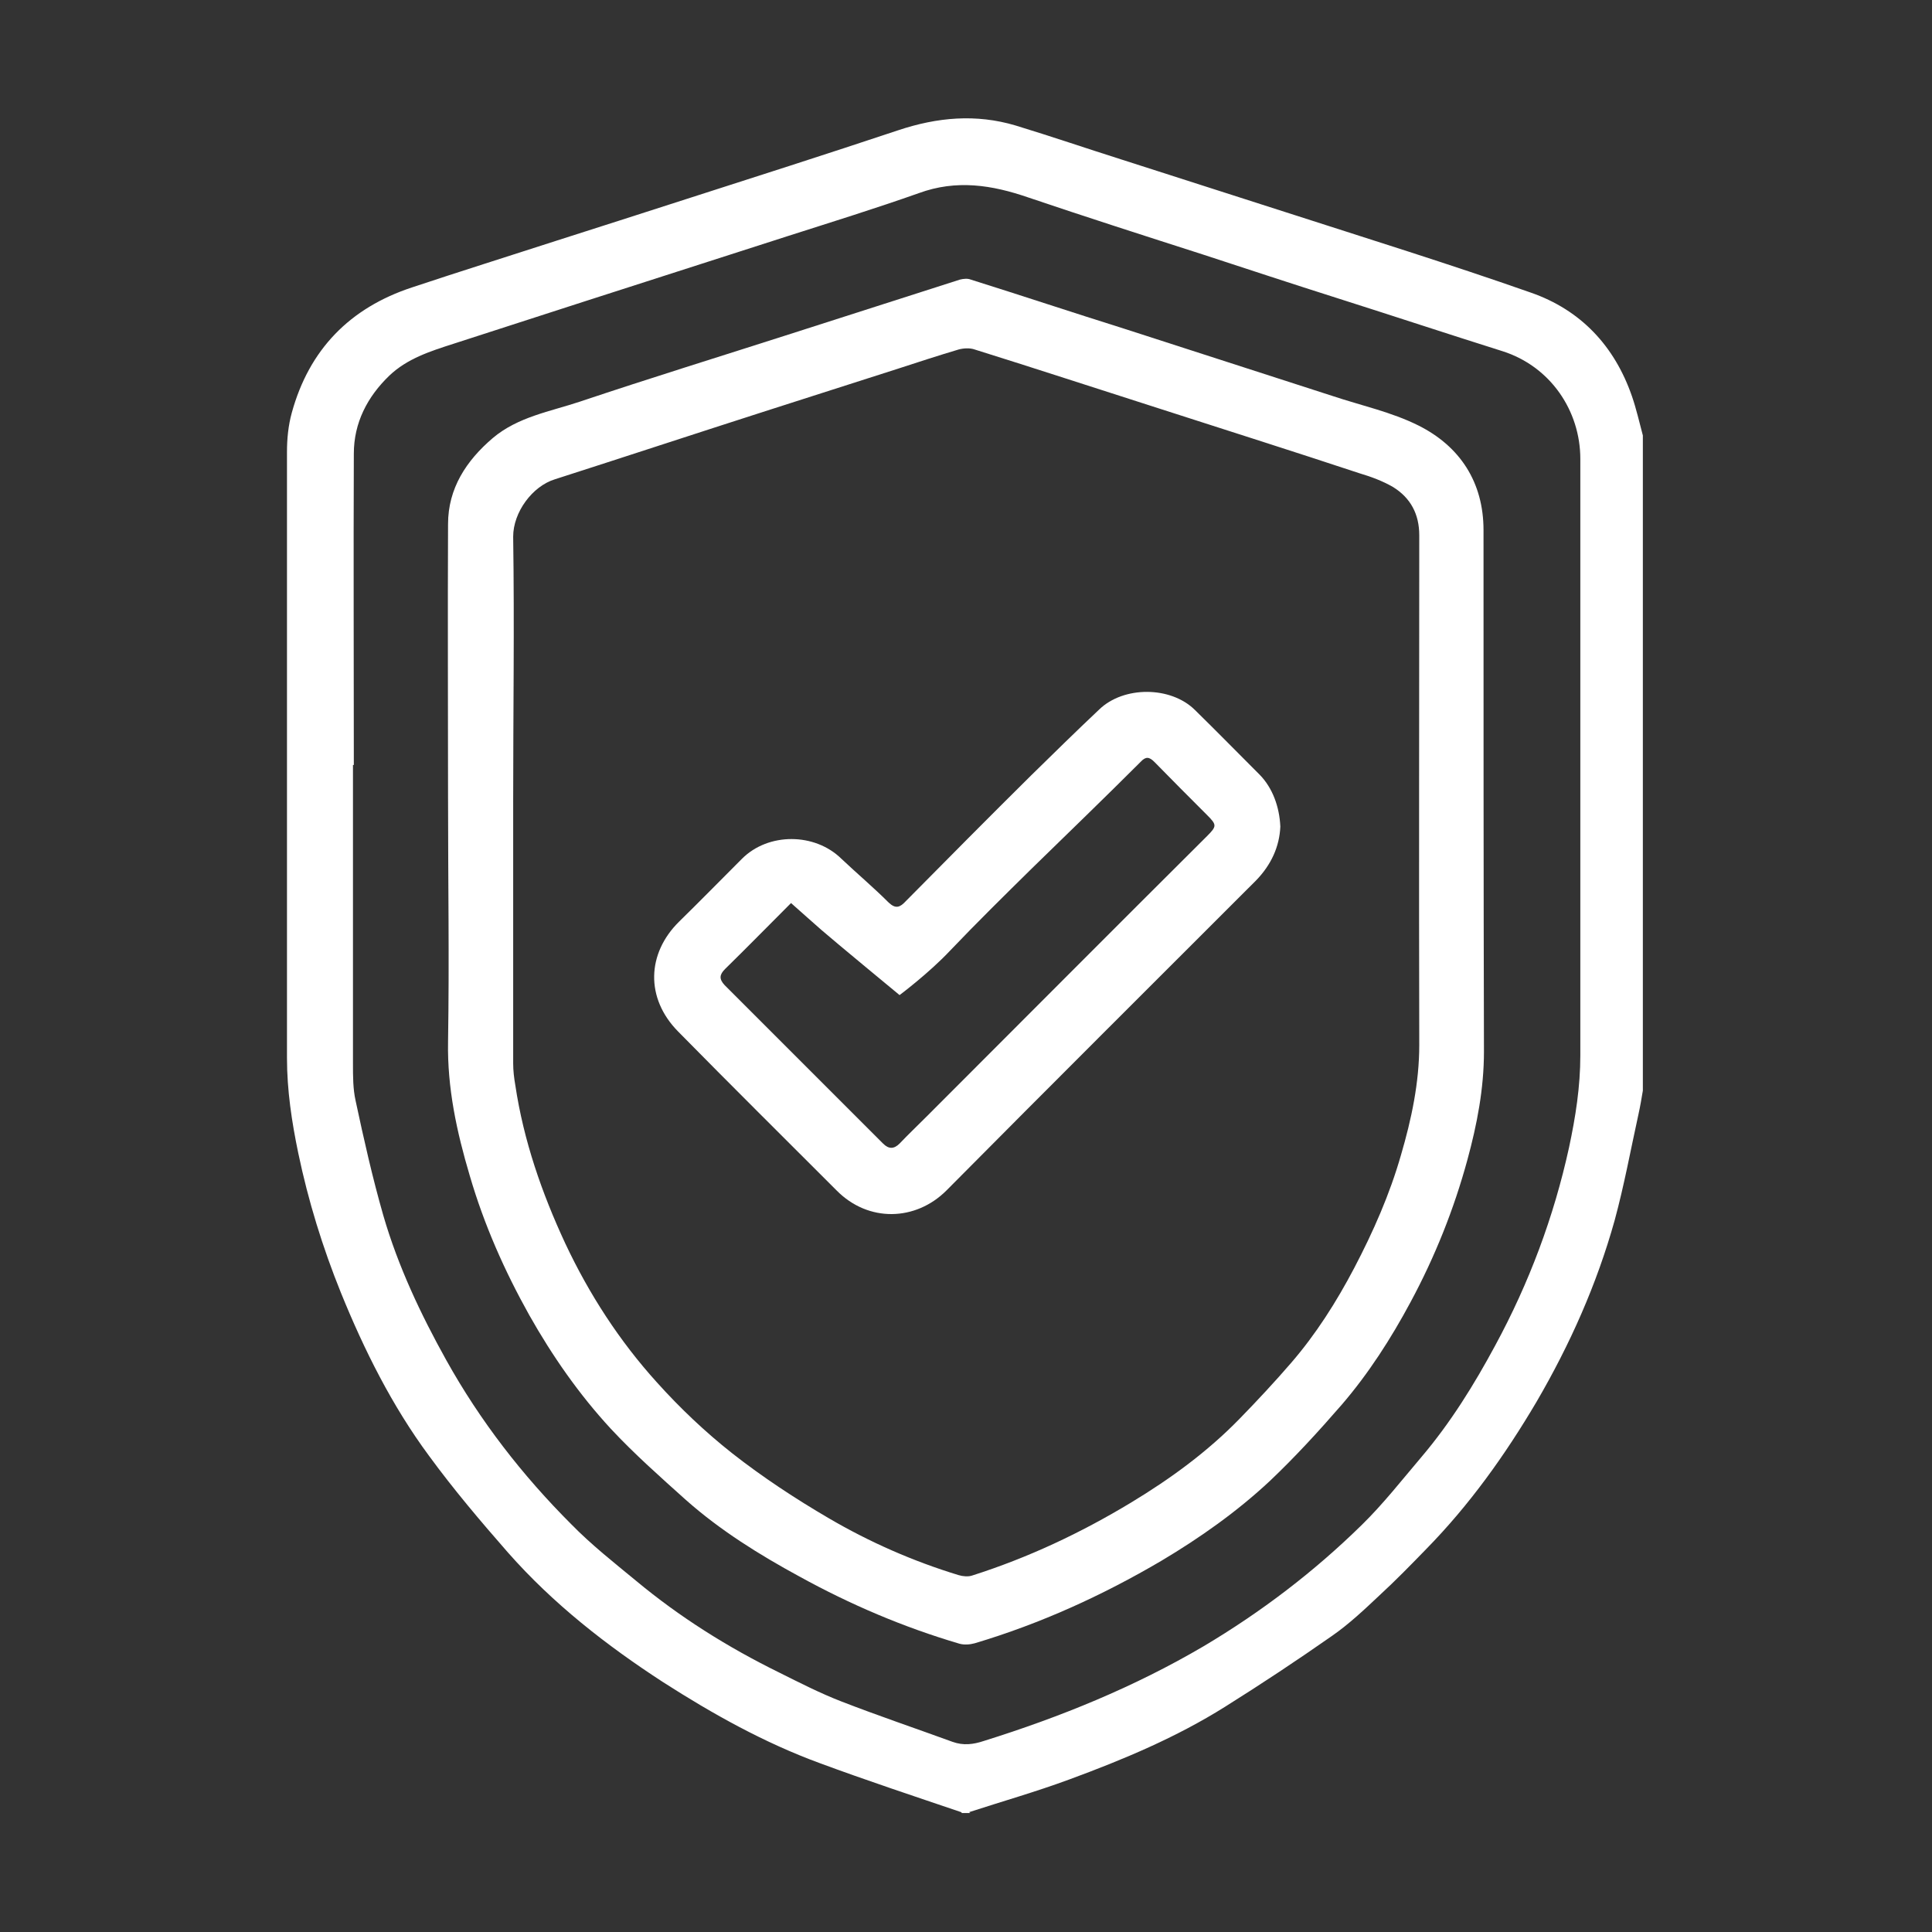
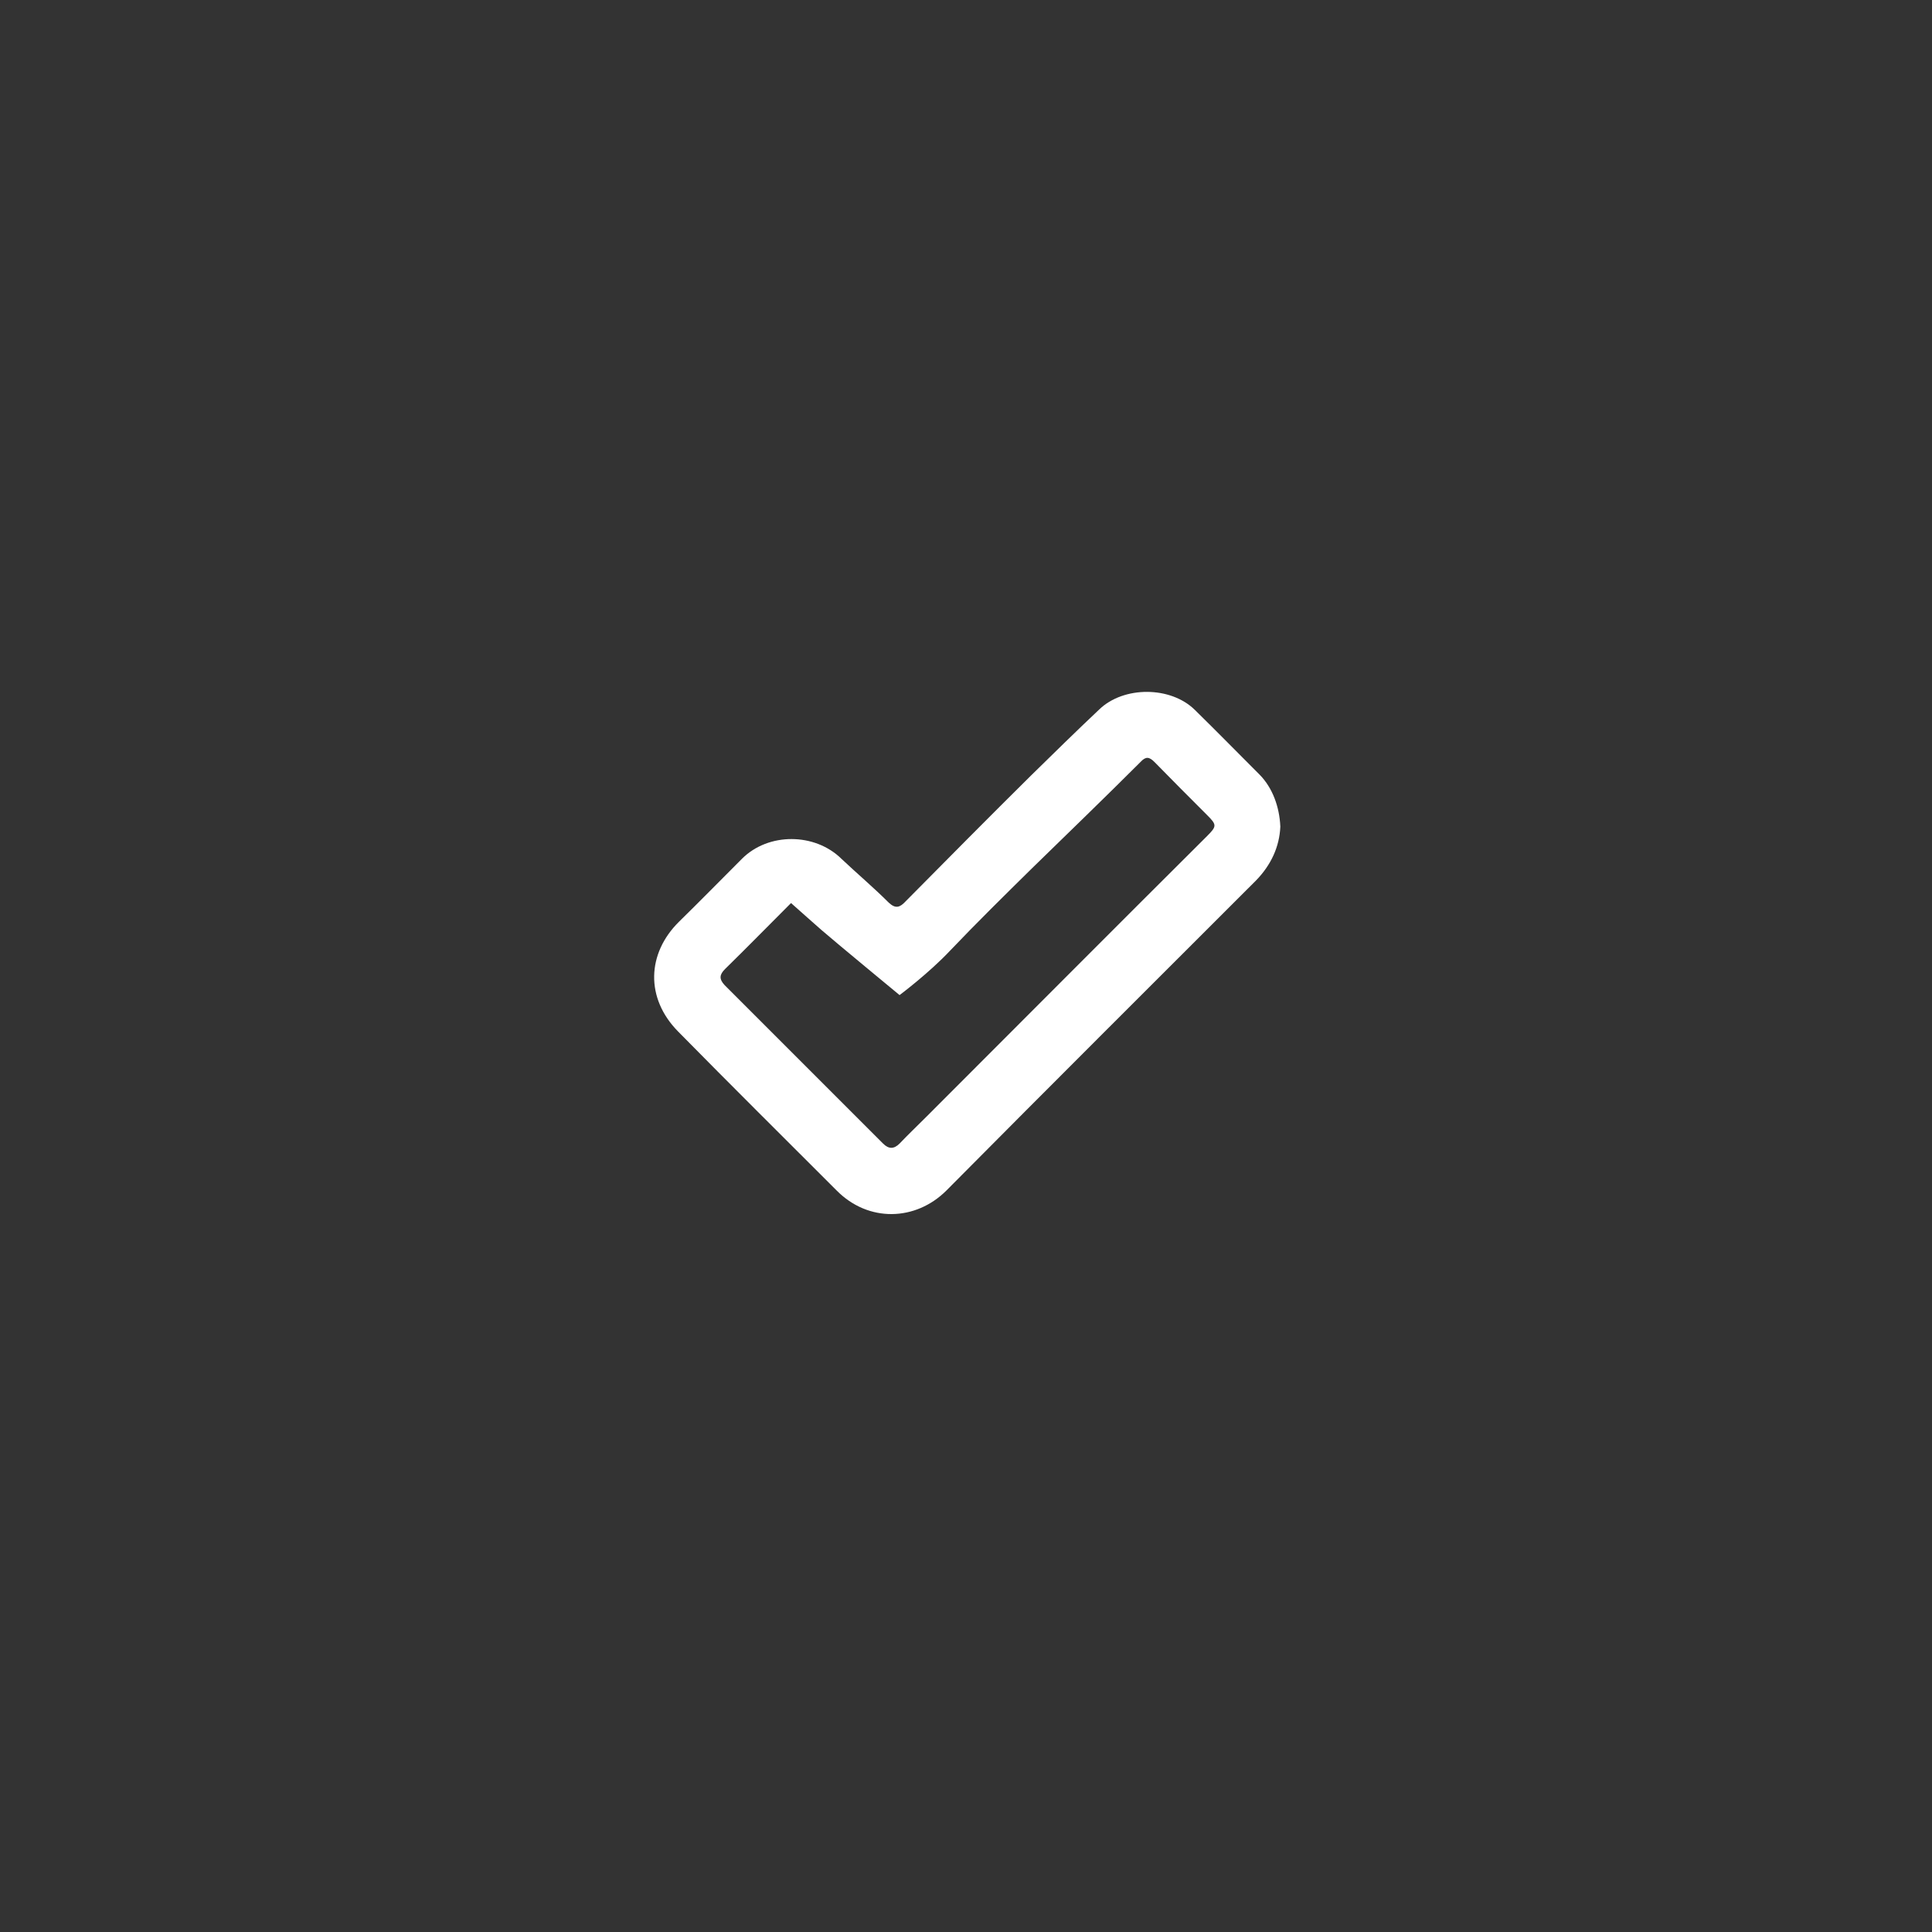
<svg xmlns="http://www.w3.org/2000/svg" id="Layer_1" version="1.1" viewBox="0 0 445 445">
  <rect x="0" y="0" width="445" height="445" fill="#333333" stroke="none" />
  <defs>
    <style>
      .st0 {
        fill: #fff;
      }
    </style>
  </defs>
-   <path class="st0" d="M223.5,417.6h-2c0,0,0-.2-.1-.2-10.9-3.7-21.8-7.3-32.6-11.3-12.8-4.7-24.6-11.3-36-18.6-13.1-8.5-25.4-18.1-35.8-29.9-6.3-7.2-12.5-14.5-18.2-22.3-8.5-11.5-14.9-24.3-20.3-37.6-4.2-10.4-7.5-21.1-9.8-32.1-1.5-7.2-2.6-14.5-2.6-21.9,0-46.5,0-93.1,0-139.6,0-3,.3-6.1,1.1-9,4-14.6,13.4-24.2,27.7-28.9,11.1-3.7,22.3-7.2,33.4-10.8,9.7-3.1,19.4-6.2,29-9.3,16.5-5.3,33.1-10.6,49.6-16.1,9-3,17.9-3.8,27-1.1,8.2,2.5,16.4,5.3,24.6,7.9,12.5,4,24.9,8,37.4,12,18.9,6.1,37.9,12,56.7,18.6,11.5,4,19.3,12.3,23.3,23.9,1,2.9,1.7,6,2.5,9v150.9c-.3,1.8-.6,3.6-1,5.4-1.8,8.2-3.3,16.4-5.5,24.5-4.1,14.7-10.3,28.6-18,41.8-7.2,12.2-15.4,23.7-25.4,33.9-3.5,3.6-7,7.2-10.7,10.6-3.5,3.3-7.1,6.7-11,9.4-8,5.6-16.3,11.1-24.6,16.3-11.3,7.1-23.5,12.2-36,16.8-7.6,2.8-15.3,5-23,7.5h0ZM81.3,176.2c0,23,0,45.9,0,68.9,0,2.8,0,5.7.6,8.4,1.9,8.9,3.9,17.8,6.4,26.5,3.4,11.7,8.6,22.7,14.5,33.3,7.8,14,17.5,26.5,28.8,37.8,4.6,4.7,9.8,8.8,14.9,13,10.1,8.4,21.1,15.3,32.9,21.1,4.8,2.4,9.5,4.8,14.4,6.7,8.5,3.3,17.1,6.2,25.6,9.3,2.5.9,4.8.6,7.2-.2,17.6-5.5,34.6-12.4,50.6-21.8,13.3-7.9,25.5-17.2,36.5-28,4.9-4.8,9.2-10.3,13.7-15.6,6.7-7.9,12.1-16.6,17-25.7,7.8-14.4,13.5-29.6,17-45.6,1.5-7,2.6-14,2.6-21.2,0-45.8,0-91.6,0-137.4,0-11.1-6.9-21.3-17.9-24.8-12.7-4-25.4-8.2-38-12.2-10.4-3.3-20.7-6.7-31.1-10.1-13.4-4.3-26.8-8.6-40.1-13.1-8.4-2.9-16.6-4.2-25.3-1-9.9,3.5-19.9,6.6-29.9,9.8-15.9,5.1-31.7,10.2-47.6,15.3-9.9,3.2-19.8,6.4-29.7,9.6-5.3,1.7-10.6,3.4-14.7,7.3-5.1,4.9-8.2,10.9-8.2,18-.1,23.9,0,47.8,0,71.7h0Z" />
-   <path class="st0" d="M103.2,184.4c0-21.2-.1-42.5,0-63.7,0-8.2,4.2-14.6,10.3-19.8,5.8-4.9,13.2-6.1,20.1-8.4,16.1-5.4,32.3-10.4,48.5-15.6,13-4.2,26-8.3,39-12.5.8-.2,1.8-.3,2.5,0,11.8,3.7,23.5,7.6,35.3,11.3,16,5.2,32,10.3,48,15.5,6.6,2.2,13.6,3.7,19.8,6.8,9.6,4.8,15,13.1,15,24.1,0,40,0,80.1.1,120.1,0,8.6-1.6,16.8-3.8,24.9-3.1,11.4-7.5,22.4-13.1,32.8-4.5,8.4-9.7,16.5-15.9,23.7-5.3,6.1-10.7,12-16.5,17.5-7.6,7.1-16.1,13.1-25,18.4-13.6,8-27.9,14.5-43,19-1.1.3-2.4.4-3.5.1-12.9-3.8-25.1-9-36.9-15.5-9.2-5-18.2-10.6-26.1-17.6-5.9-5.3-11.9-10.6-17.3-16.4-7.3-7.9-13.5-16.8-18.8-26.2-5.7-10.2-10.4-20.8-13.7-32.1-3-10.1-5.2-20.2-5-30.9.3-18.6,0-37.1,0-55.7h0ZM118.2,184.7c0,20.1,0,40.1,0,60.2,0,1.7.2,3.4.5,5.1,1.9,12.7,6.1,24.8,11.5,36.4,5.5,11.7,12.5,22.5,21.1,32,5.3,5.9,11.1,11.4,17.3,16.3,7,5.5,14.6,10.5,22.3,15,9.4,5.5,19.4,9.9,29.9,13.1,1,.3,2.2.4,3.1.1,12.9-4.1,25-9.8,36.6-16.8,9.1-5.5,17.6-11.7,25-19.3,4.1-4.2,8.1-8.5,11.9-12.9,5.7-6.6,10.4-14,14.5-21.8,4.4-8.4,8.2-17,10.8-26.1,2.4-8.2,4.2-16.6,4.2-25.3-.1-39.1,0-78.2,0-117.4,0-4.9-2-8.6-6-11.1-2.4-1.4-5.1-2.4-7.8-3.2-15.4-5.1-30.9-10-46.4-15-14.1-4.5-28.1-9.1-42.2-13.5-1.1-.4-2.6-.3-3.7,0-4.7,1.4-9.3,2.9-13.9,4.4-10.2,3.3-20.4,6.5-30.6,9.8-16.2,5.2-32.3,10.5-48.5,15.7-5.2,1.6-9.6,7.6-9.6,13.2.3,20.4,0,40.8,0,61.2h0Z" />
  <path class="st0" d="M294.9,190.4c-.2,4.6-2.1,8.8-5.6,12.4-23.8,23.8-47.6,47.5-71.3,71.4-7.1,7.1-18,7.4-25.3,0-12.2-12.2-24.4-24.3-36.5-36.6-7.6-7.7-7.2-18,.2-25.3,4.9-4.8,9.6-9.6,14.5-14.5,6.1-6.1,16.8-6,22.9,0,3.6,3.4,7.4,6.6,10.9,10.1,1.6,1.5,2.6,1.1,3.9-.3,9.6-9.7,19.2-19.4,28.9-29,5.2-5.1,10.4-10.2,15.7-15.2,5.6-5.4,16.4-5.4,22,.1,5,4.9,10,10,15,15,2.9,3,4.5,7.3,4.7,11.9h0ZM182.2,208c-5.3,5.3-10.2,10.3-15.2,15.2-1.3,1.3-1.4,2.3-.1,3.7,12.2,12.2,24.4,24.4,36.5,36.5,1.3,1.3,2.5,1.3,3.8,0,2-2.1,4.1-4.1,6.2-6.2,21.5-21.5,43-43.1,64.6-64.6,2.3-2.3,2.3-2.6,0-4.9-4.1-4.1-8.1-8.1-12.1-12.2-1.2-1.2-2-1.3-3.2,0-8.2,8.2-16.6,16.3-24.9,24.4-6.4,6.3-12.8,12.6-19,19.1-4.9,5.2-11.6,10.2-11.6,10.2,0,0-14.9-12.3-18-15-2.3-2-4.5-4-7-6.2h0Z" />
</svg>